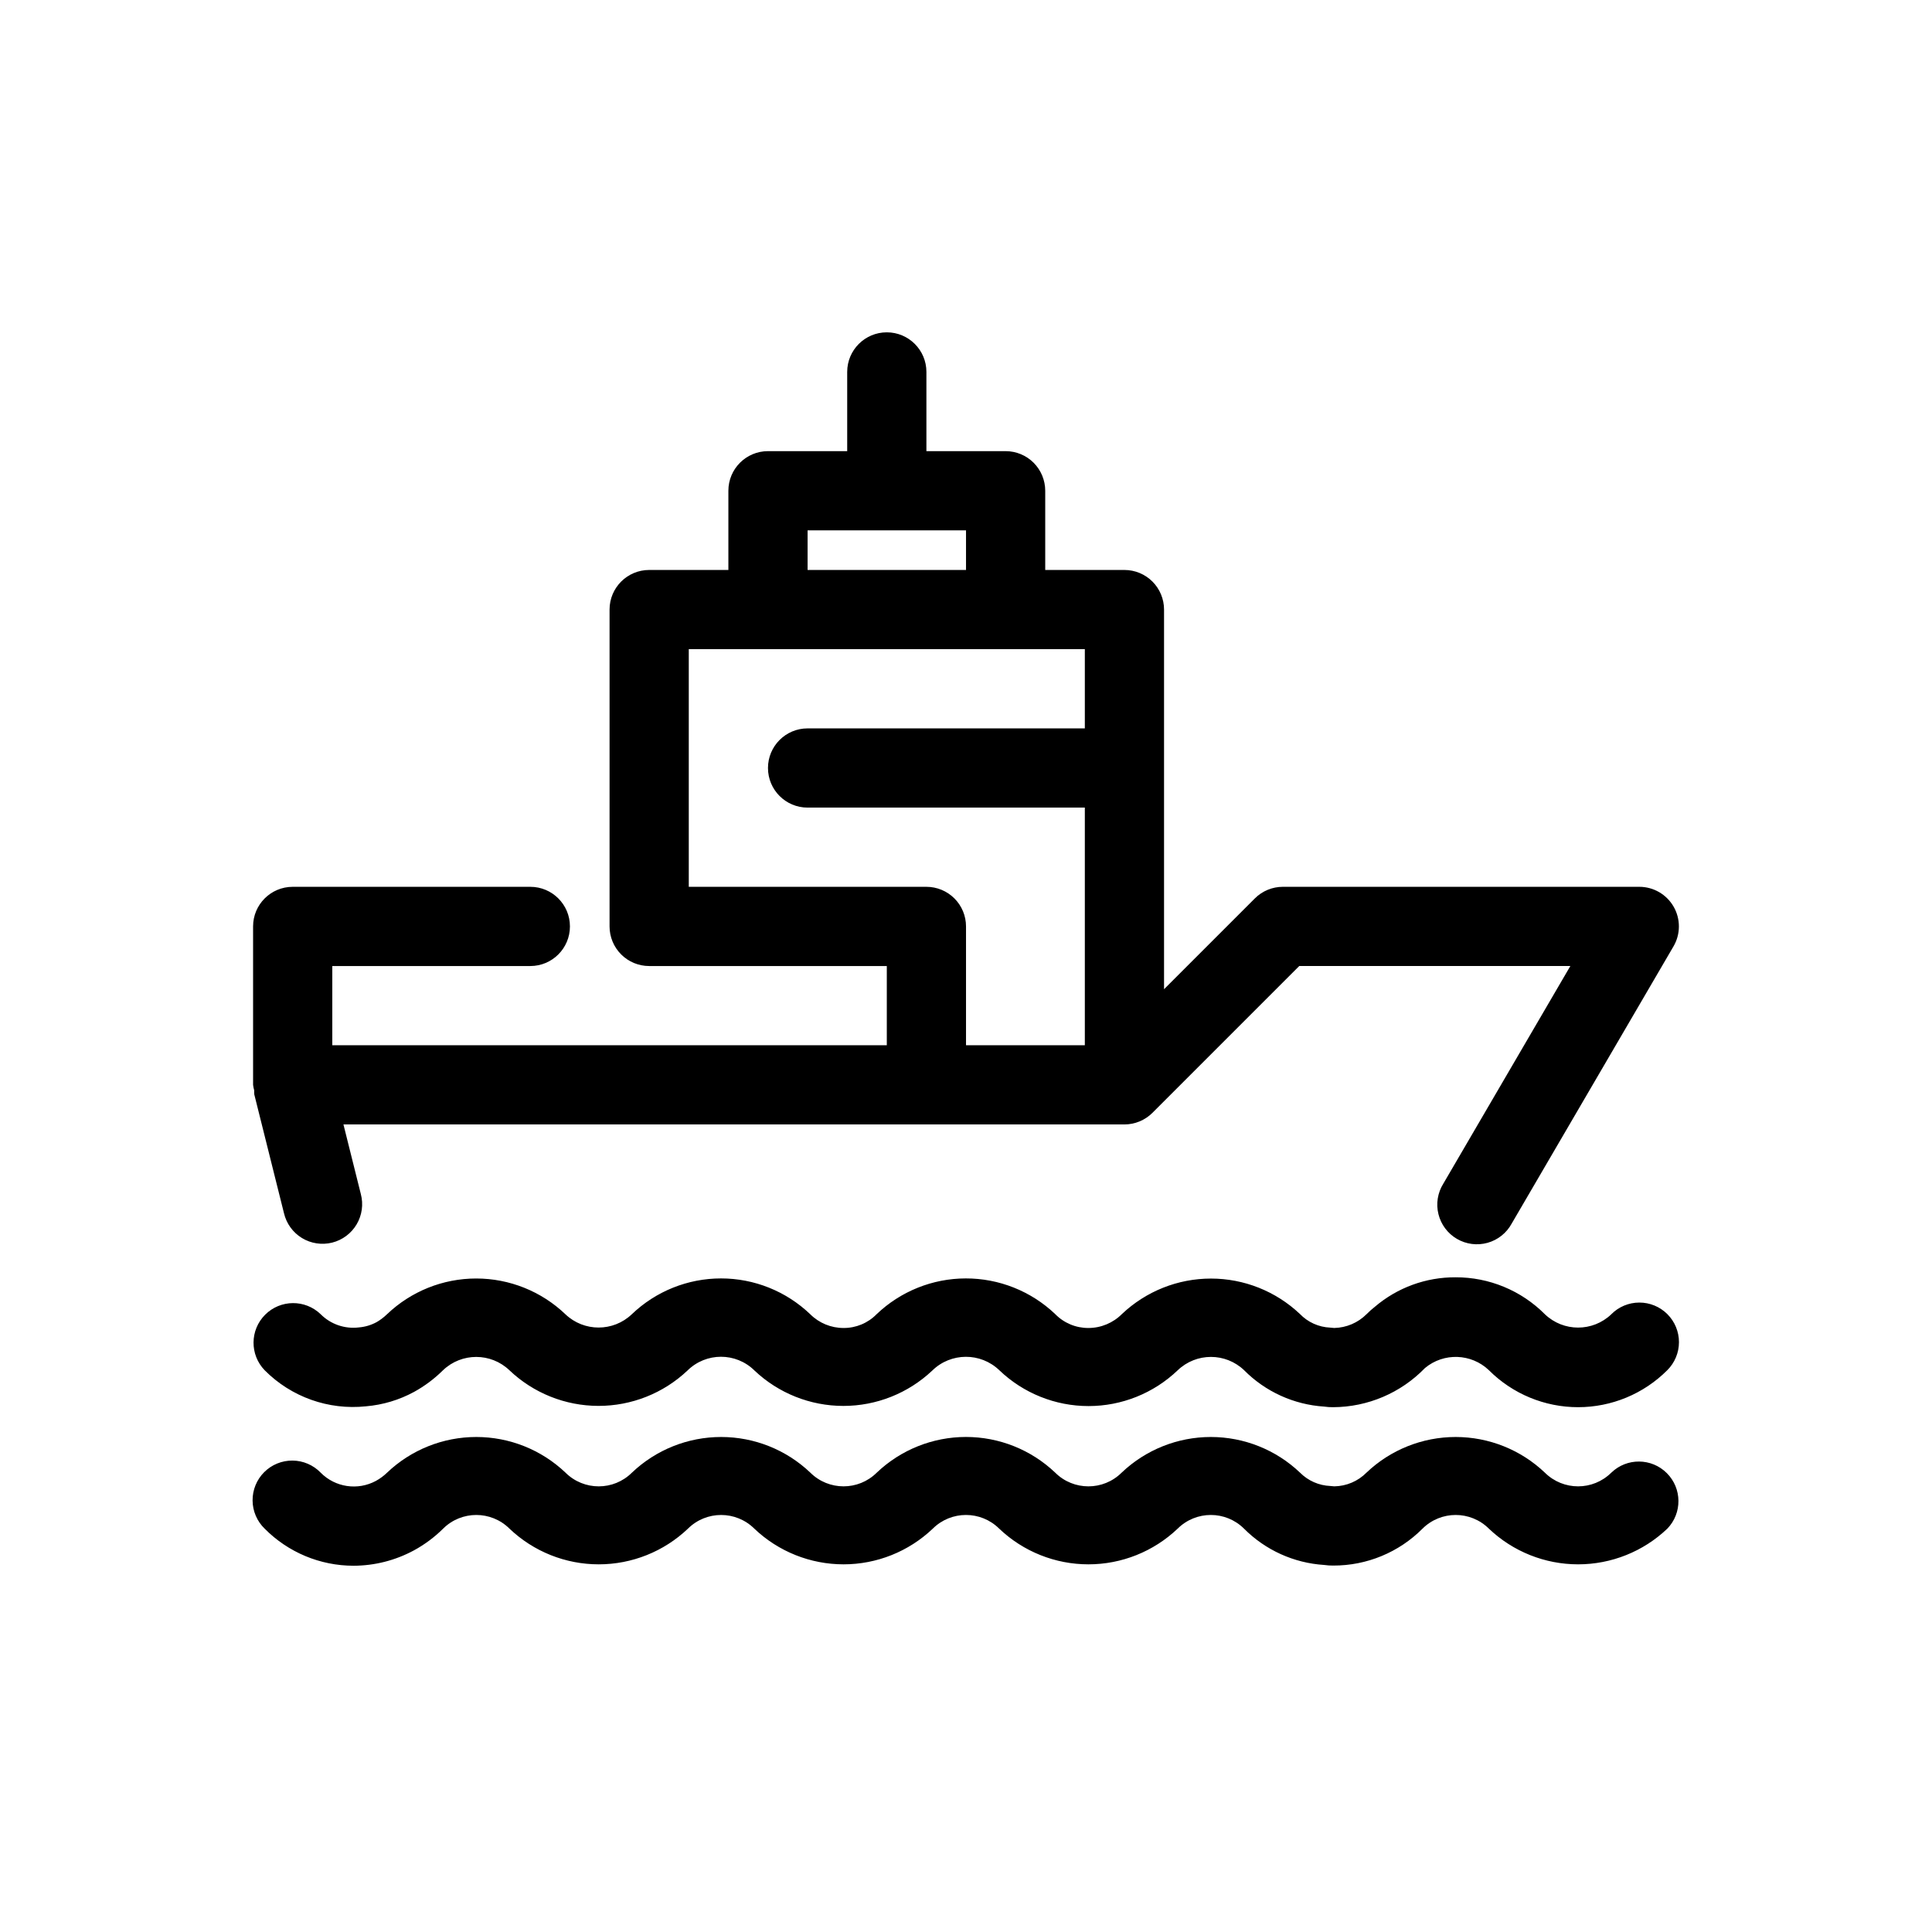
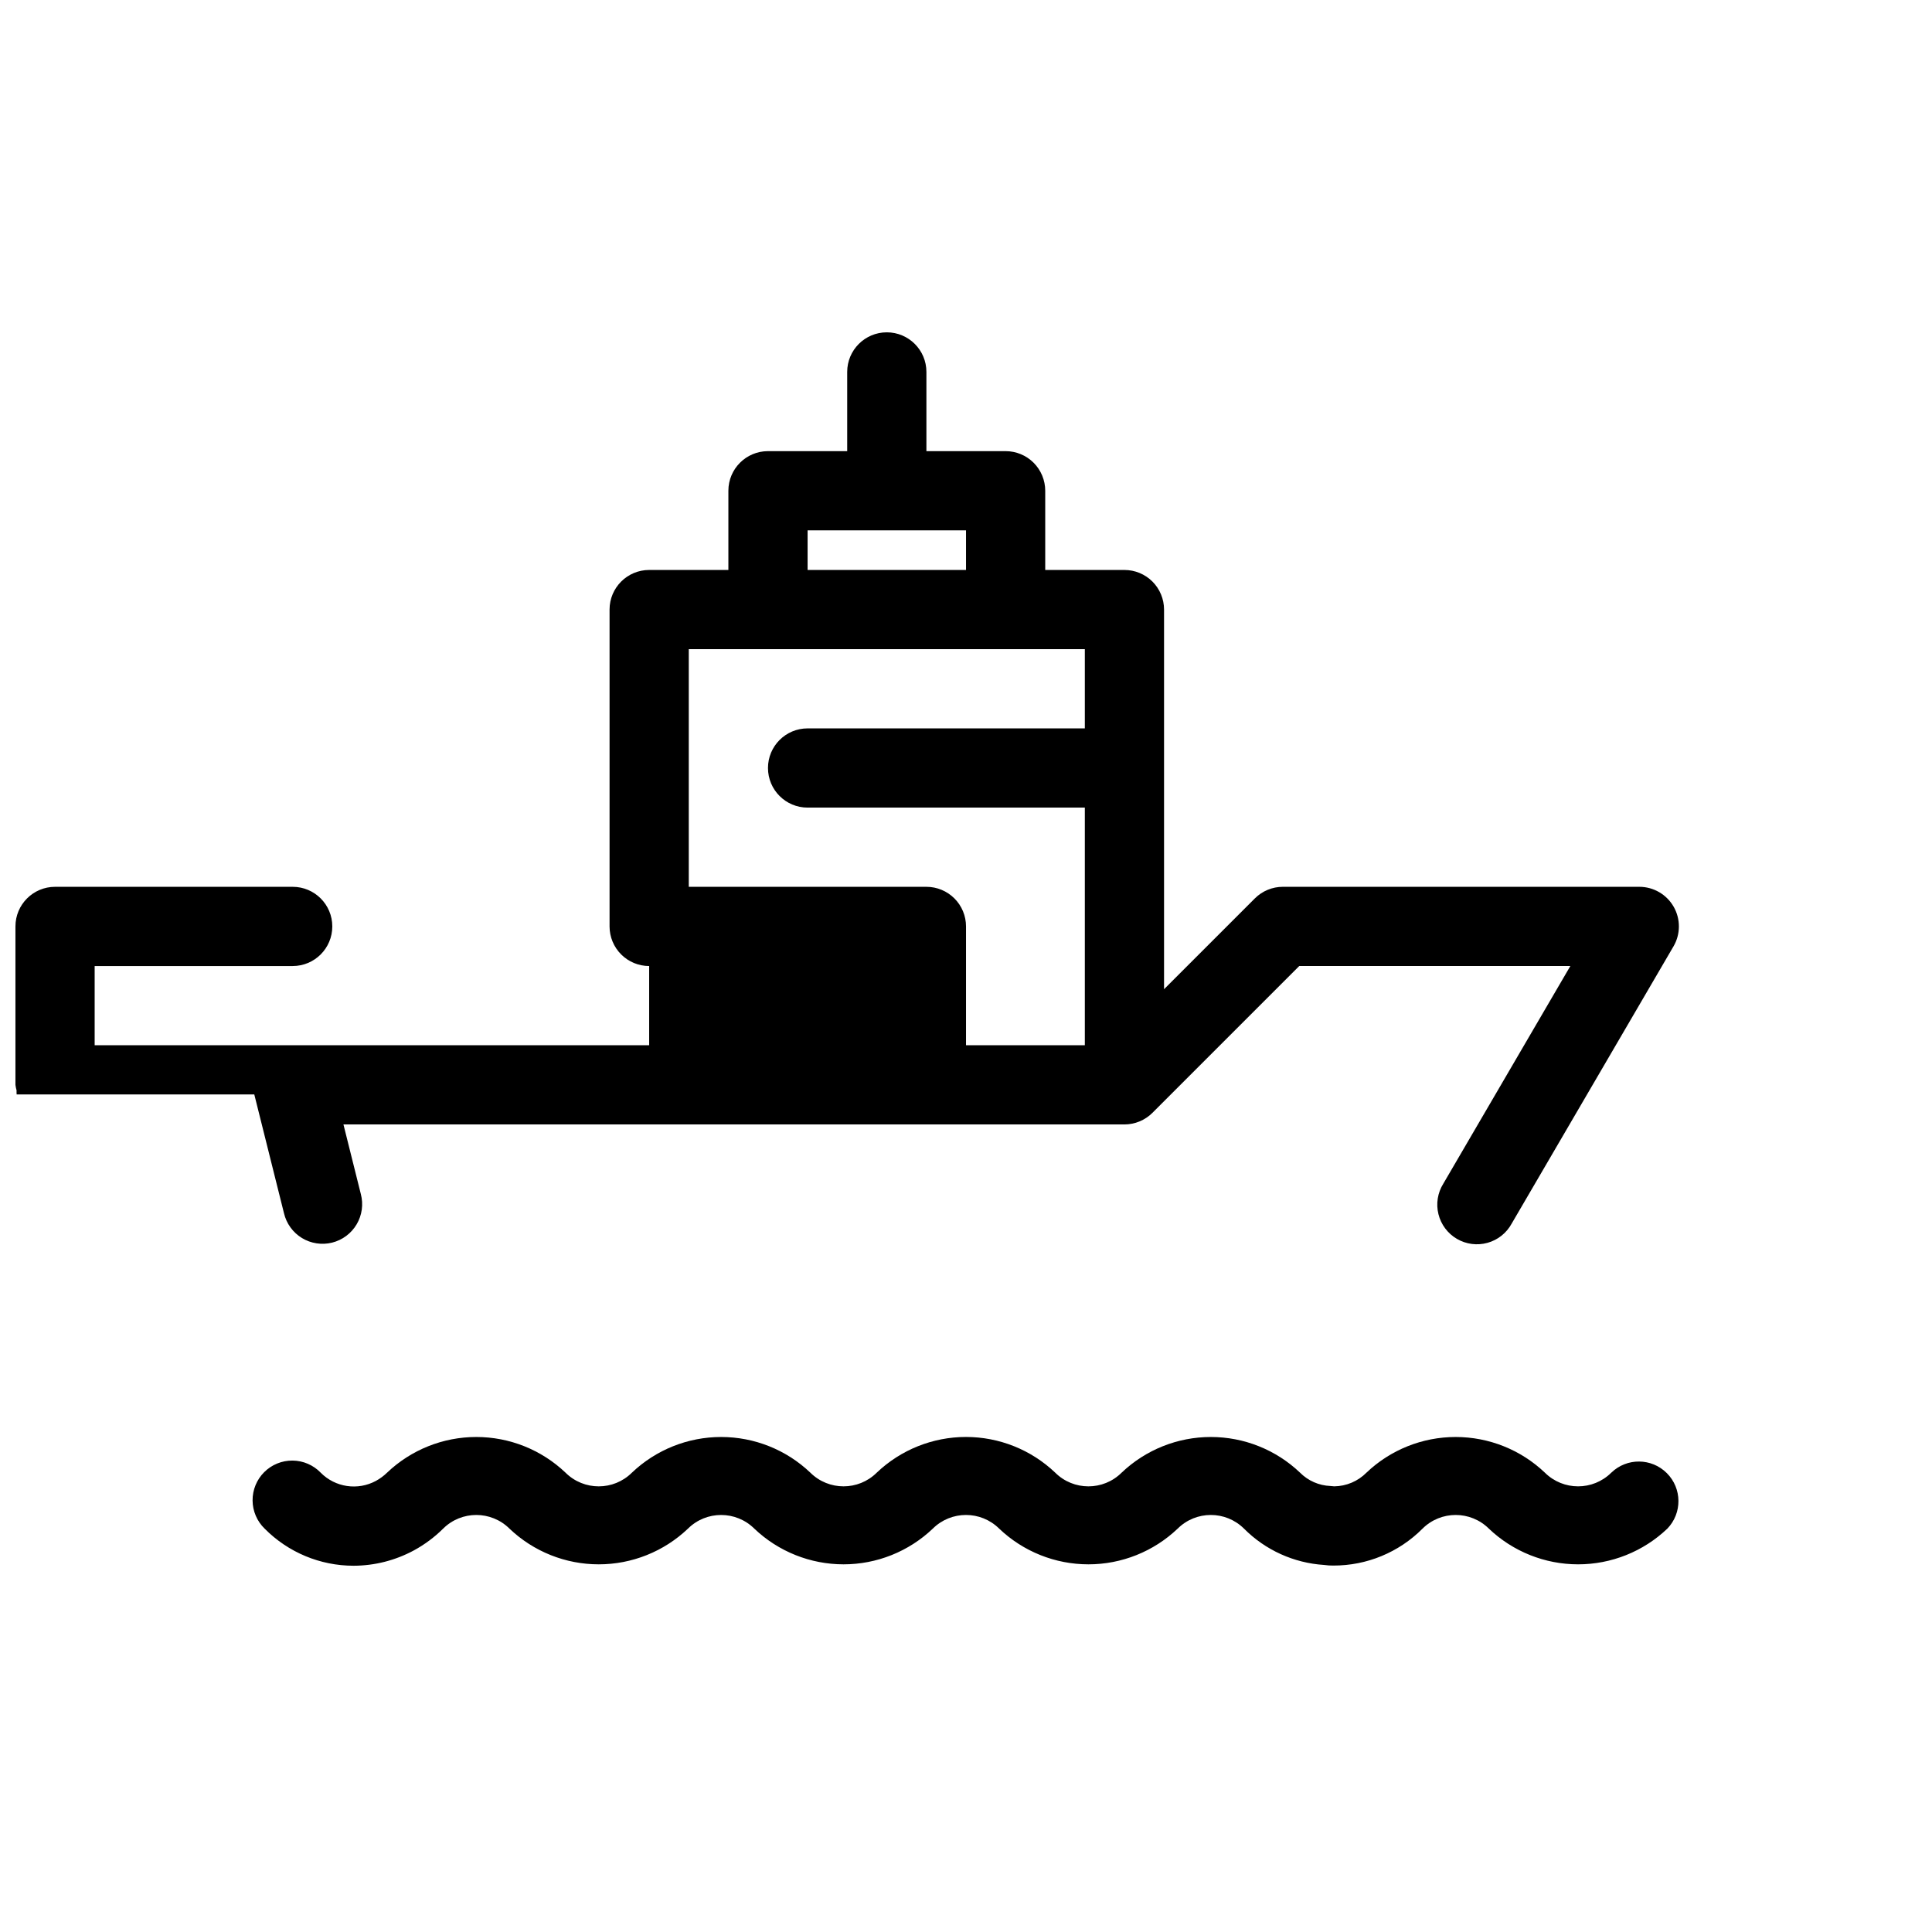
<svg xmlns="http://www.w3.org/2000/svg" fill="#000000" width="800px" height="800px" version="1.1" viewBox="144 144 512 512">
  <g>
-     <path d="m211.39 434.04 7.871 31.488c0.645 2.734 2.356 5.094 4.754 6.559 2.398 1.461 5.285 1.898 8.008 1.219 2.727-0.684 5.066-2.43 6.492-4.848 1.43-2.418 1.828-5.309 1.109-8.027l-4.606-18.441h206.97c2.785-0.008 5.457-1.117 7.43-3.086l38.898-38.898h71.844l-33.672 57.688c-1.504 2.406-1.969 5.32-1.285 8.074 0.68 2.754 2.445 5.117 4.898 6.547 2.449 1.43 5.375 1.809 8.109 1.047s5.043-2.598 6.398-5.094l42.887-73.473v0.004c1.895-3.246 1.906-7.258 0.035-10.516-1.867-3.258-5.34-5.269-9.098-5.269h-94.465c-2.781 0-5.453 1.105-7.418 3.074l-24.066 24.066v-100.61c0-2.785-1.109-5.453-3.074-7.422-1.969-1.969-4.641-3.074-7.422-3.074h-20.992v-20.992c0-2.785-1.109-5.453-3.074-7.422-1.969-1.969-4.641-3.074-7.422-3.074h-20.992v-20.992c0-5.797-4.699-10.496-10.496-10.496-5.797 0-10.496 4.699-10.496 10.496v20.992h-20.992c-5.797 0-10.496 4.699-10.496 10.496v20.992h-20.992c-5.797 0-10.496 4.699-10.496 10.496v83.969c0 2.781 1.105 5.453 3.074 7.422s4.637 3.074 7.422 3.074h62.977v20.992h-146.95v-20.992h52.48c5.797 0 10.496-4.699 10.496-10.496s-4.699-10.496-10.496-10.496h-62.977c-5.797 0-10.496 4.699-10.496 10.496v41.984c0.062 0.496 0.16 0.984 0.297 1.469-0.012 0.359-0.008 0.719 0.02 1.078zm146.63-149.49h41.984v10.496h-41.984zm31.488 94.465h-62.977v-62.977h104.96v20.992h-73.473c-5.797 0-10.496 4.699-10.496 10.496s4.699 10.496 10.496 10.496h73.473v62.977h-31.488v-31.488c0-2.785-1.105-5.453-3.074-7.422s-4.641-3.074-7.422-3.074z" />
-     <path d="m571.01 492.3c-4.922 4.699-12.668 4.699-17.59 0-6.269-6.305-14.801-9.836-23.691-9.801-7.82-0.043-15.398 2.723-21.352 7.793-0.789 0.613-1.535 1.281-2.234 1.992-2.277 2.269-5.336 3.574-8.551 3.644-0.348-0.051-0.703-0.082-1.055-0.094-3.059-0.125-5.949-1.426-8.066-3.633-6.367-6.016-14.801-9.371-23.562-9.367-8.762 0-17.191 3.356-23.559 9.375-2.359 2.383-5.574 3.723-8.926 3.723-3.328 0.012-6.512-1.336-8.824-3.723-6.391-6.059-14.859-9.43-23.664-9.414-8.801 0.012-17.262 3.41-23.629 9.488-2.301 2.352-5.457 3.668-8.746 3.648-3.316 0.008-6.5-1.305-8.844-3.648-6.363-6.09-14.836-9.492-23.645-9.488-8.809 0-17.277 3.406-23.641 9.5-4.926 4.691-12.664 4.691-17.59 0-6.367-6.086-14.836-9.48-23.641-9.48-8.809 0-17.273 3.394-23.641 9.48-0.832 0.805-1.758 1.508-2.758 2.086-1.449 0.789-3.051 1.266-4.695 1.398-3.734 0.457-7.469-0.832-10.125-3.496-4.121-3.977-10.668-3.918-14.715 0.129-4.051 4.051-4.106 10.594-0.129 14.715 7.039 7.094 16.918 10.609 26.855 9.559 4.469-0.379 8.812-1.68 12.75-3.824 2.809-1.547 5.391-3.481 7.668-5.742 4.926-4.695 12.672-4.691 17.59 0.012 6.359 6.051 14.797 9.43 23.574 9.445s17.227-3.336 23.605-9.363c4.922-4.875 12.852-4.875 17.773-0.004 6.363 6.019 14.793 9.375 23.555 9.375s17.191-3.356 23.555-9.375c4.93-4.824 12.801-4.859 17.773-0.078 6.363 6.09 14.828 9.492 23.637 9.492 8.809 0 17.273-3.402 23.637-9.492 4.918-4.707 12.668-4.711 17.59-0.012 5.652 5.699 13.195 9.125 21.203 9.641 0.789 0.117 1.586 0.172 2.387 0.16 9.18-0.035 17.961-3.777 24.344-10.379 4.973-4.141 12.262-3.891 16.941 0.578 6.269 6.277 14.77 9.801 23.637 9.801 8.867 0 17.371-3.523 23.637-9.801 1.977-1.965 3.09-4.637 3.094-7.426 0.004-2.785-1.102-5.461-3.074-7.43-1.973-1.973-4.648-3.078-7.438-3.07-2.785 0.004-5.457 1.117-7.422 3.098z" />
+     <path d="m211.39 434.04 7.871 31.488c0.645 2.734 2.356 5.094 4.754 6.559 2.398 1.461 5.285 1.898 8.008 1.219 2.727-0.684 5.066-2.43 6.492-4.848 1.43-2.418 1.828-5.309 1.109-8.027l-4.606-18.441h206.97c2.785-0.008 5.457-1.117 7.43-3.086l38.898-38.898h71.844l-33.672 57.688c-1.504 2.406-1.969 5.32-1.285 8.074 0.68 2.754 2.445 5.117 4.898 6.547 2.449 1.43 5.375 1.809 8.109 1.047s5.043-2.598 6.398-5.094l42.887-73.473v0.004c1.895-3.246 1.906-7.258 0.035-10.516-1.867-3.258-5.34-5.269-9.098-5.269h-94.465c-2.781 0-5.453 1.105-7.418 3.074l-24.066 24.066v-100.61c0-2.785-1.109-5.453-3.074-7.422-1.969-1.969-4.641-3.074-7.422-3.074h-20.992v-20.992c0-2.785-1.109-5.453-3.074-7.422-1.969-1.969-4.641-3.074-7.422-3.074h-20.992v-20.992c0-5.797-4.699-10.496-10.496-10.496-5.797 0-10.496 4.699-10.496 10.496v20.992h-20.992c-5.797 0-10.496 4.699-10.496 10.496v20.992h-20.992c-5.797 0-10.496 4.699-10.496 10.496v83.969c0 2.781 1.105 5.453 3.074 7.422s4.637 3.074 7.422 3.074v20.992h-146.95v-20.992h52.48c5.797 0 10.496-4.699 10.496-10.496s-4.699-10.496-10.496-10.496h-62.977c-5.797 0-10.496 4.699-10.496 10.496v41.984c0.062 0.496 0.16 0.984 0.297 1.469-0.012 0.359-0.008 0.719 0.02 1.078zm146.63-149.49h41.984v10.496h-41.984zm31.488 94.465h-62.977v-62.977h104.96v20.992h-73.473c-5.797 0-10.496 4.699-10.496 10.496s4.699 10.496 10.496 10.496h73.473v62.977h-31.488v-31.488c0-2.785-1.105-5.453-3.074-7.422s-4.641-3.074-7.422-3.074z" />
    <path d="m571.01 534.27c-4.871 4.836-12.73 4.836-17.602 0-6.375-6.07-14.84-9.453-23.641-9.453-8.805 0-17.27 3.383-23.641 9.453-2.262 2.281-5.328 3.582-8.539 3.625-0.344-0.051-0.688-0.082-1.035-0.094-3.027-0.121-5.894-1.383-8.027-3.531-6.375-6.07-14.84-9.453-23.641-9.453s-17.266 3.383-23.641 9.453c-4.875 4.844-12.742 4.84-17.609-0.008-6.379-6.07-14.844-9.453-23.645-9.453-8.805 0.004-17.266 3.391-23.641 9.461-4.871 4.836-12.73 4.836-17.598 0-6.375-6.07-14.84-9.453-23.645-9.453-8.801 0-17.266 3.383-23.641 9.453-4.867 4.84-12.73 4.84-17.598 0-6.375-6.07-14.84-9.453-23.645-9.453-8.801 0-17.266 3.383-23.641 9.453-0.879 0.855-1.875 1.59-2.953 2.18-4.824 2.609-10.789 1.723-14.645-2.18-1.957-2.023-4.644-3.18-7.461-3.203-2.812-0.023-5.519 1.082-7.512 3.074-1.992 1.992-3.098 4.699-3.074 7.512 0.023 2.816 1.18 5.504 3.203 7.461 6.223 6.281 14.699 9.82 23.543 9.824 5.602-0.012 11.109-1.414 16.031-4.082 2.828-1.539 5.426-3.477 7.711-5.742 4.867-4.84 12.73-4.84 17.598 0 6.375 6.07 14.84 9.453 23.641 9.453 8.805 0 17.27-3.383 23.645-9.453 4.867-4.836 12.727-4.836 17.598 0 6.375 6.066 14.836 9.449 23.637 9.453 8.797 0 17.262-3.379 23.637-9.445 4.871-4.848 12.742-4.852 17.621-0.008 6.375 6.07 14.84 9.453 23.641 9.453 8.801 0 17.266-3.383 23.641-9.453 4.867-4.836 12.723-4.84 17.59-0.008 5.668 5.695 13.223 9.117 21.238 9.625 0.801 0.117 1.605 0.172 2.414 0.16 8.871 0.031 17.387-3.492 23.648-9.777 4.867-4.84 12.727-4.84 17.598 0 6.375 6.07 14.84 9.453 23.641 9.453 8.801 0 17.27-3.383 23.641-9.453 3.981-4.121 3.922-10.668-0.125-14.715-4.051-4.051-10.598-4.106-14.715-0.129z" />
  </g>
</svg>